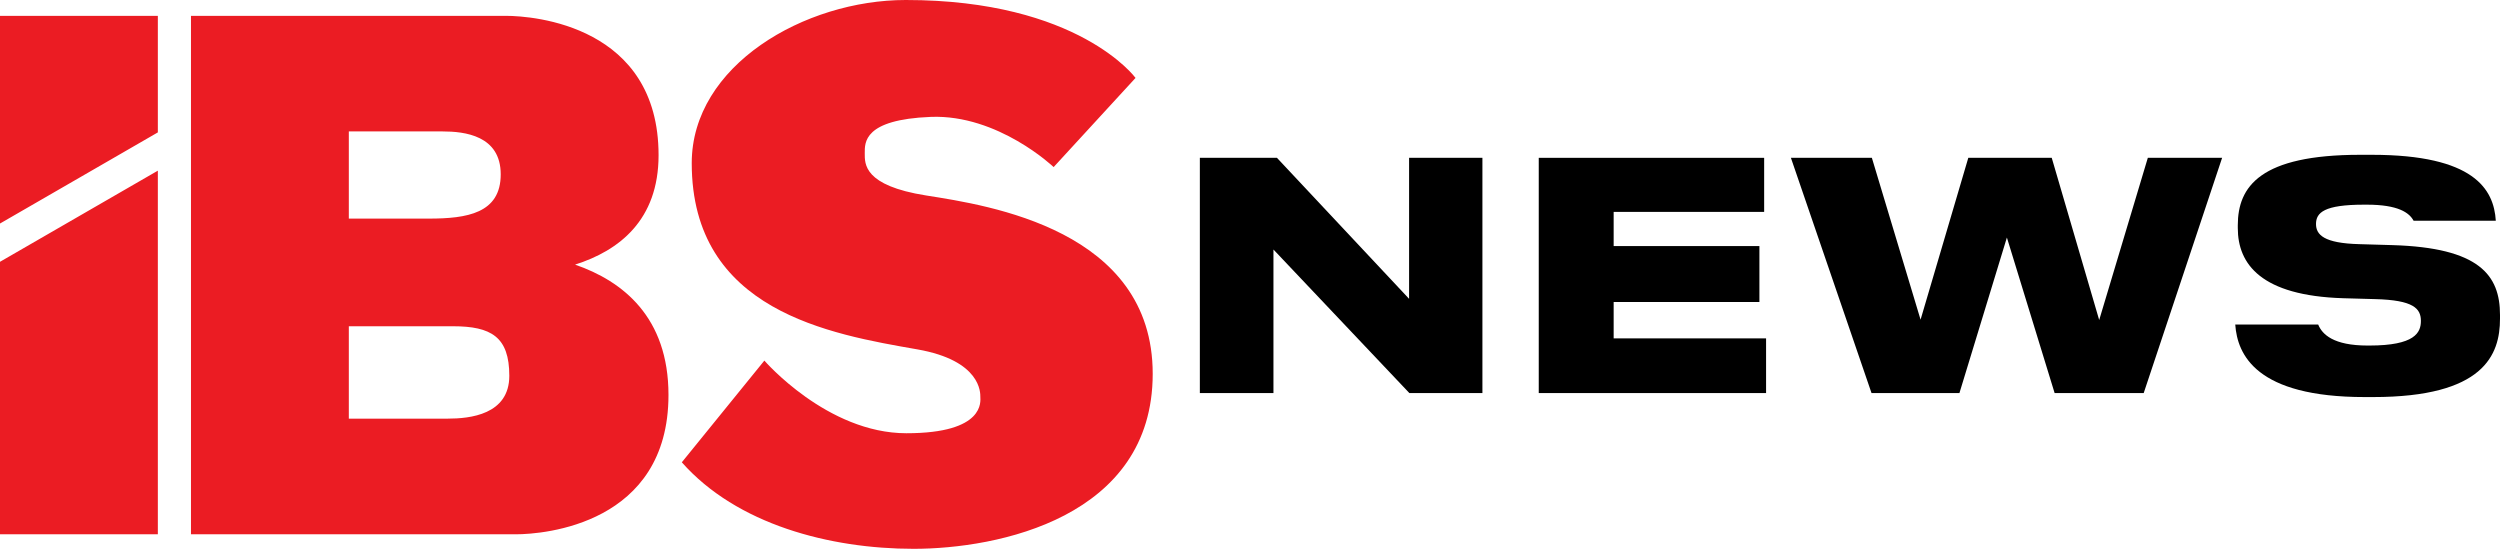
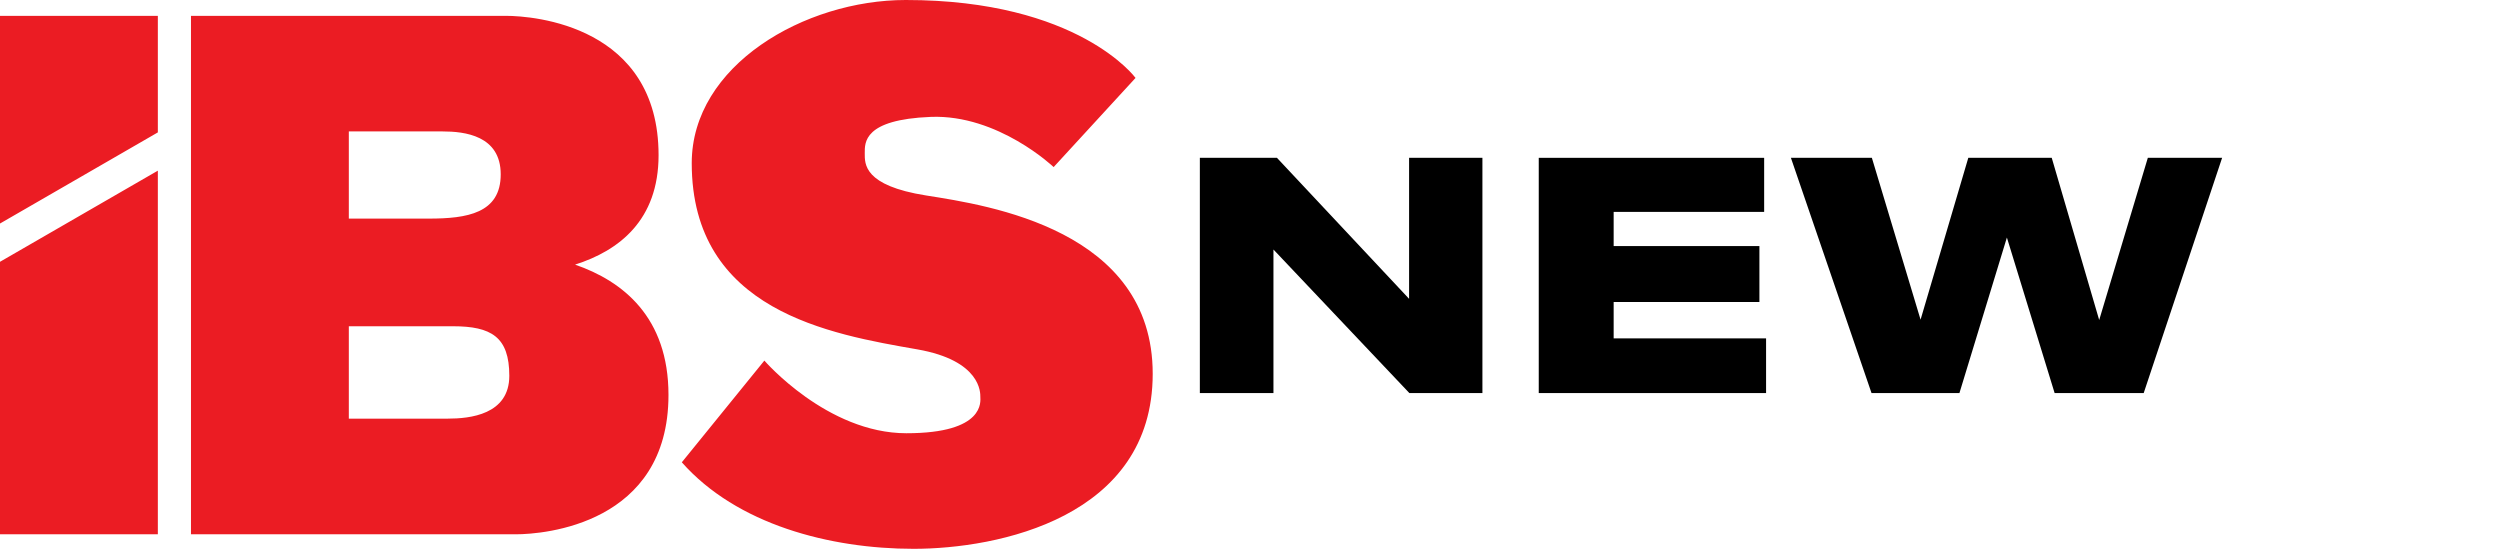
<svg xmlns="http://www.w3.org/2000/svg" xmlns:ns1="http://sodipodi.sourceforge.net/DTD/sodipodi-0.dtd" xmlns:ns2="http://www.inkscape.org/namespaces/inkscape" version="1.1" id="svg2" x="0px" y="0px" viewBox="0 0 922.035 202.413" style="enable-background:new 0 0 922.035 202.413;" xml:space="preserve">
  <style type="text/css">
	.st0{fill:#EB1C23;}
</style>
  <ns1:namedview bordercolor="#666666" borderopacity="1.0" fit-margin-bottom="0" fit-margin-left="0" fit-margin-right="0" fit-margin-top="0" id="base" ns2:current-layer="layer1" ns2:cx="497.87419" ns2:cy="158.6546" ns2:document-rotation="0" ns2:document-units="px" ns2:guide-bbox="true" ns2:measure-end="0,0" ns2:measure-start="0,0" ns2:pageopacity="0.0" ns2:pageshadow="2" ns2:window-height="706" ns2:window-maximized="1" ns2:window-width="1360" ns2:window-x="-8" ns2:window-y="-8" ns2:zoom="0.5" pagecolor="#ffffff" showgrid="false" showguides="true">
    <ns1:guide id="guide3904" ns2:locked="false" orientation="0,1" position="-1929.06,2953.355" />
  </ns1:namedview>
  <path id="rect4929" ns2:connector-curvature="0" class="st0" d="M334.04,0  c-37.268,0-78.919,24.114-78.919,60.163c0,54.562,51.15,63.084,83.181,68.687  c23.571,4.123,23.263,16.077,23.263,17.538c0,1.461,1.947,13.399-27.283,13.399  c-29.229,0-52.37-26.795-52.37-26.795l-30.447,37.511  c20.217,22.897,54.561,31.909,85.496,31.909s88.176-11.448,88.176-64.548  c0-53.1-60.409-62.115-83.549-65.769c-23.14-3.653-22.652-11.691-22.652-15.588  s-0.485-12.422,24.361-13.396c24.845-0.974,45.305,18.51,45.305,18.51  l30.204-32.881c0,0-20.949-28.742-84.766-28.742L334.04,0z M0,5.844V82.441  l58.213-33.611V5.844H0z M70.435,5.844v191.21h119.843  c10.233,0,56.267-3.653,56.267-51.395c0-28.695-16.835-41.966-34.453-48.064  c16.221-5.156,30.798-16.382,30.798-40.357c0-47.742-46.034-51.394-56.266-51.394  L70.435,5.844z M128.651,48.473h34.589c8.038,0,21.432,1.459,21.432,15.83  c0,14.371-12.422,16.321-26.549,16.321H128.651V48.473z M58.213,62.943L0,96.554  v100.5h58.213V62.943z M128.651,120.327h38.37c14.128,0,20.819,3.897,20.819,18.268  c0,14.371-14.621,15.802-22.659,15.804H128.651V120.327z" />
  <g>
    <polygon points="519.692,110.214 470.96,58.209 442.522,58.209 442.522,144.969    469.666,144.969 469.666,92.025 519.794,144.969 546.735,144.969 546.735,58.209    519.692,58.209  " />
    <polygon points="595.138,111.381 648.893,111.381 648.893,90.756 595.138,90.756    595.138,78.148 650.644,78.148 650.644,58.209 567.512,58.209 567.512,144.969    651.354,144.969 651.354,124.801 595.138,124.801  " />
    <polygon points="774.213,118.027 756.709,58.209 725.937,58.209 708.332,117.9    690.371,58.209 660.512,58.209 690.244,144.969 722.665,144.969 740.169,87.611    757.774,144.969 790.626,144.969 819.547,58.209 792.149,58.209  " />
-     <path d="M882.308,90.401h0l-12.151-0.355c-13.09-0.33-15.982-3.475-15.982-7.433   c0-4.211,3.019-7.129,17.707-7.129h1.065c11.517,0,15.627,2.943,17.225,5.936h30.315   c-0.71-11.644-8.042-24.328-45.688-24.328h-4.414   c-36.708,0-45.054,11.644-45.054,25.977v1.04c0,13.395,8.701,24.937,38.814,25.876   l11.796,0.33c14.257,0.355,16.921,3.501,16.921,8.042   c0,4.313-2.207,9.082-19.001,9.082h-0.685c-12.557,0-16.718-4.11-18.189-7.737   h-30.594c0.786,11.086,7.636,26.738,47.743,26.738h3.12   c40.767,0,46.779-15.5,46.779-28.895v-1.395   C922.035,101.462,914.399,91.34,882.308,90.401z" />
  </g>
</svg>